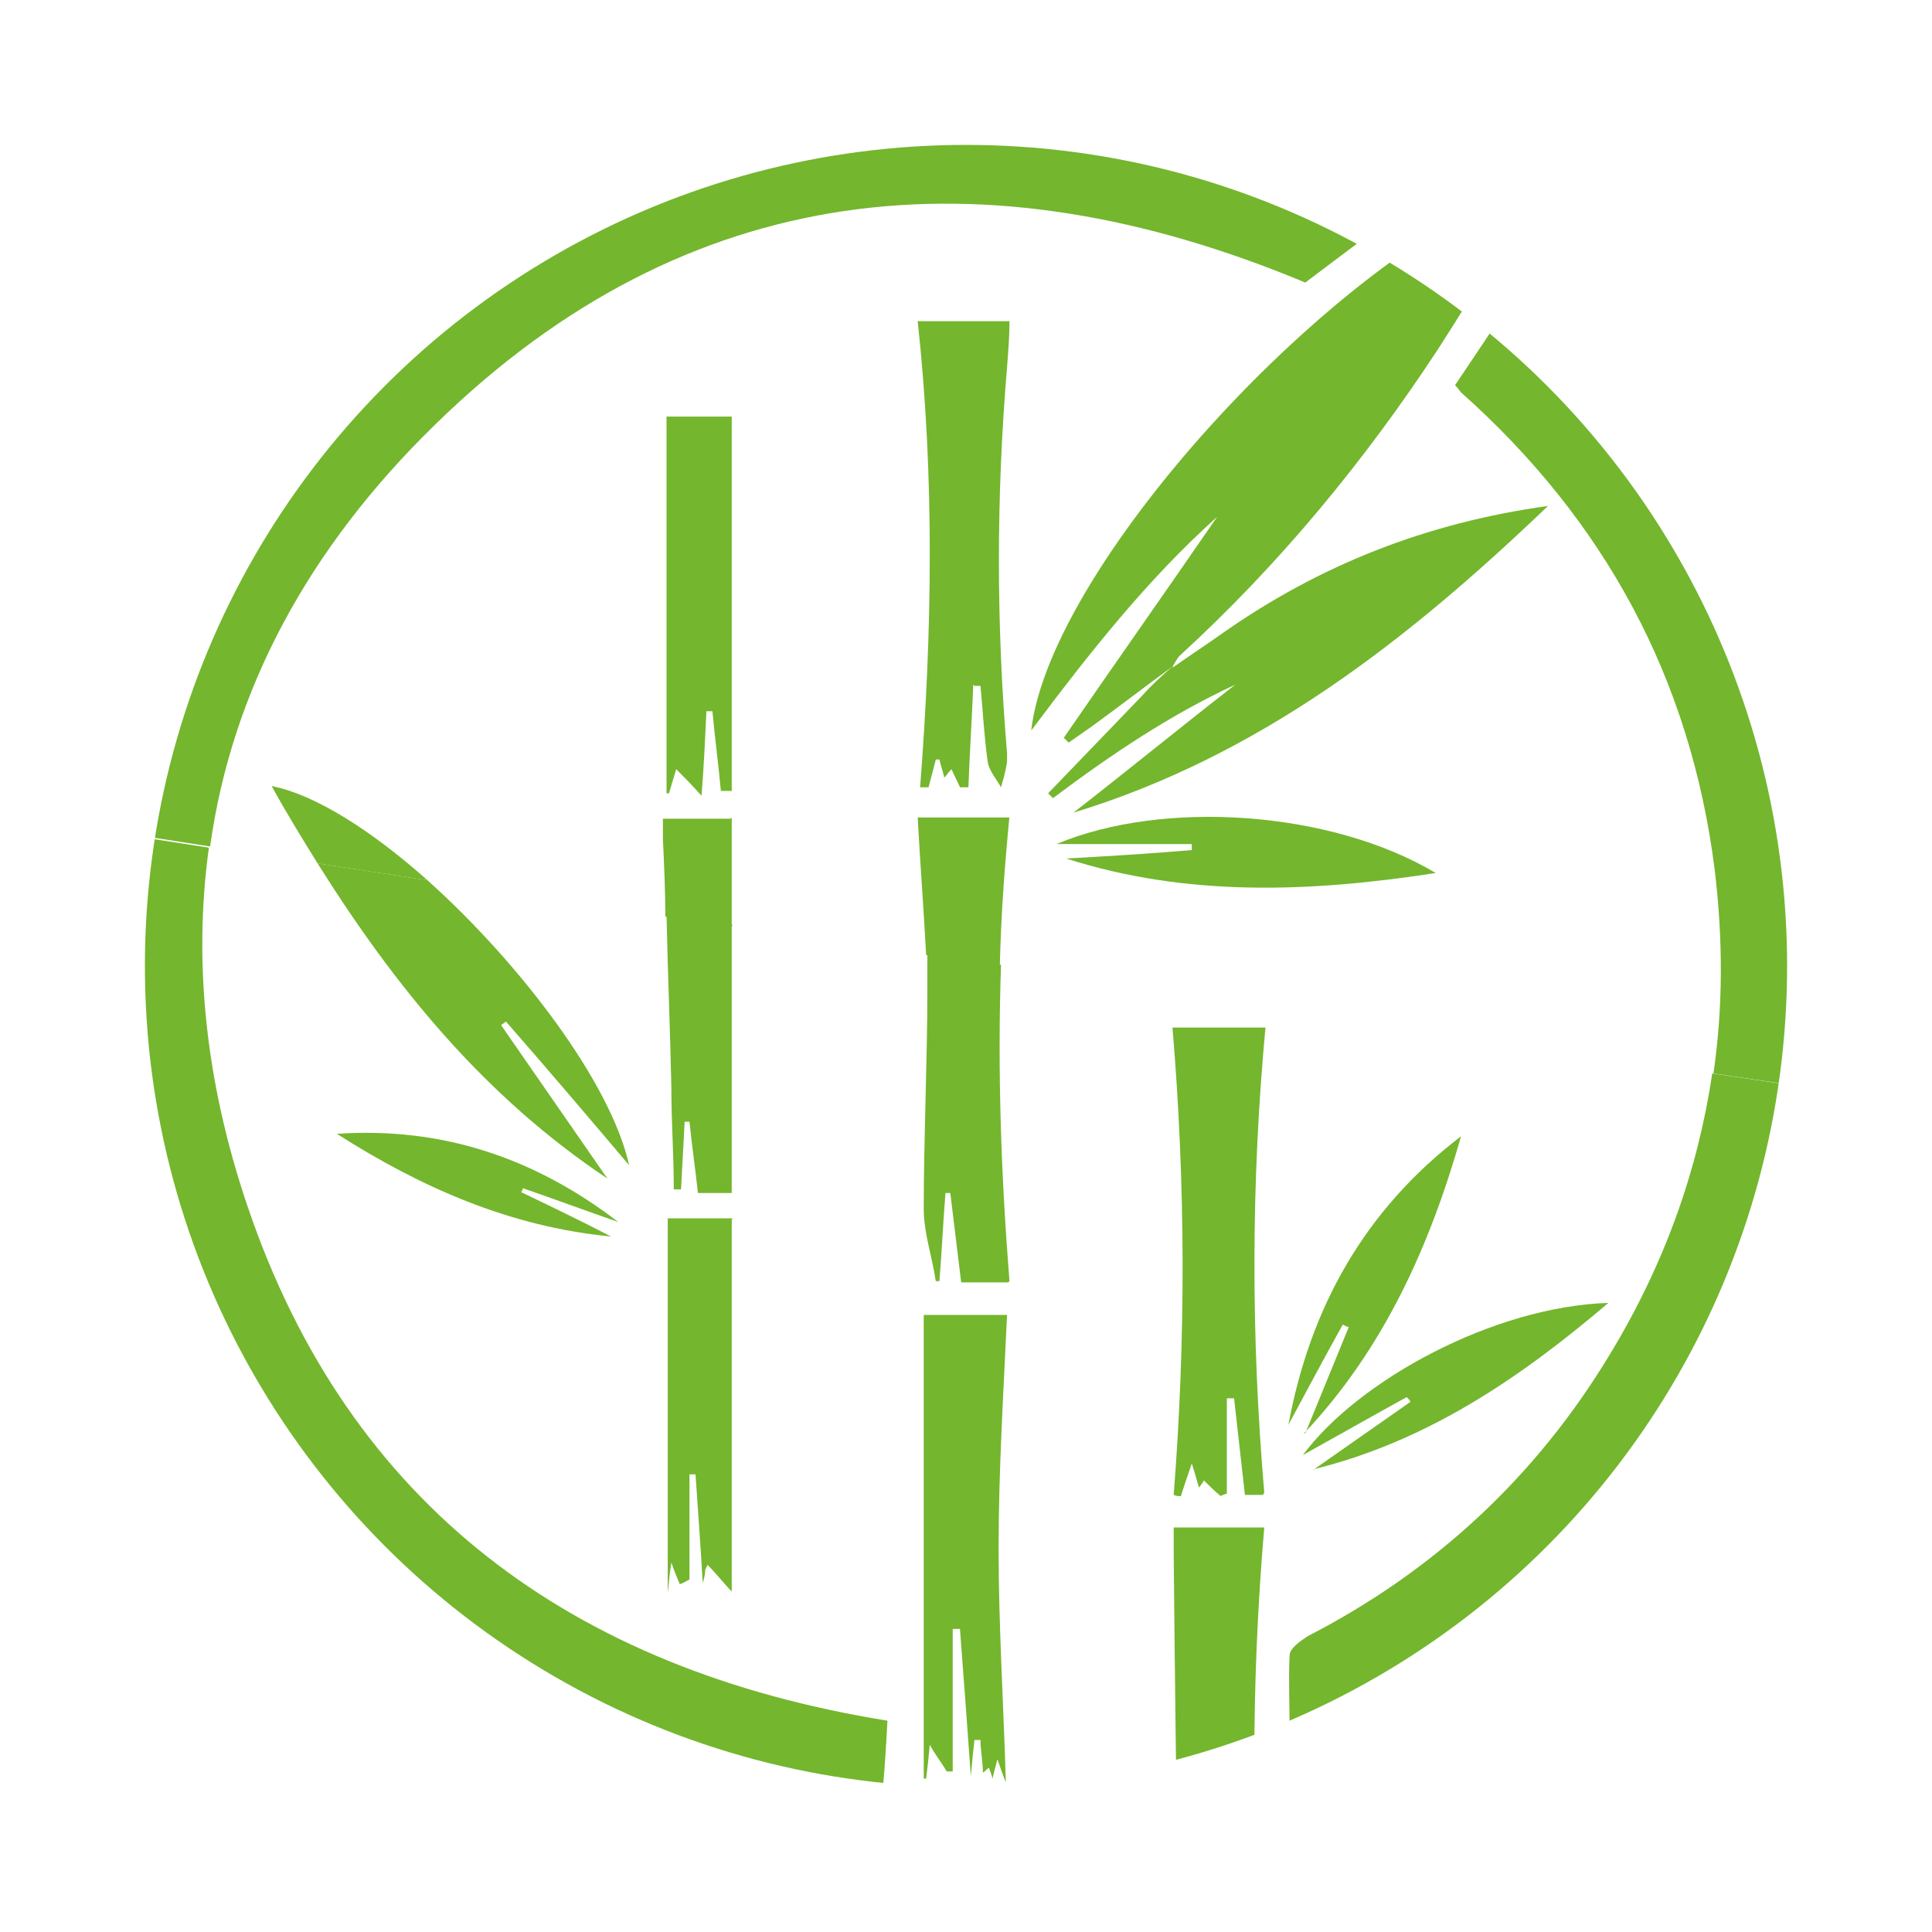
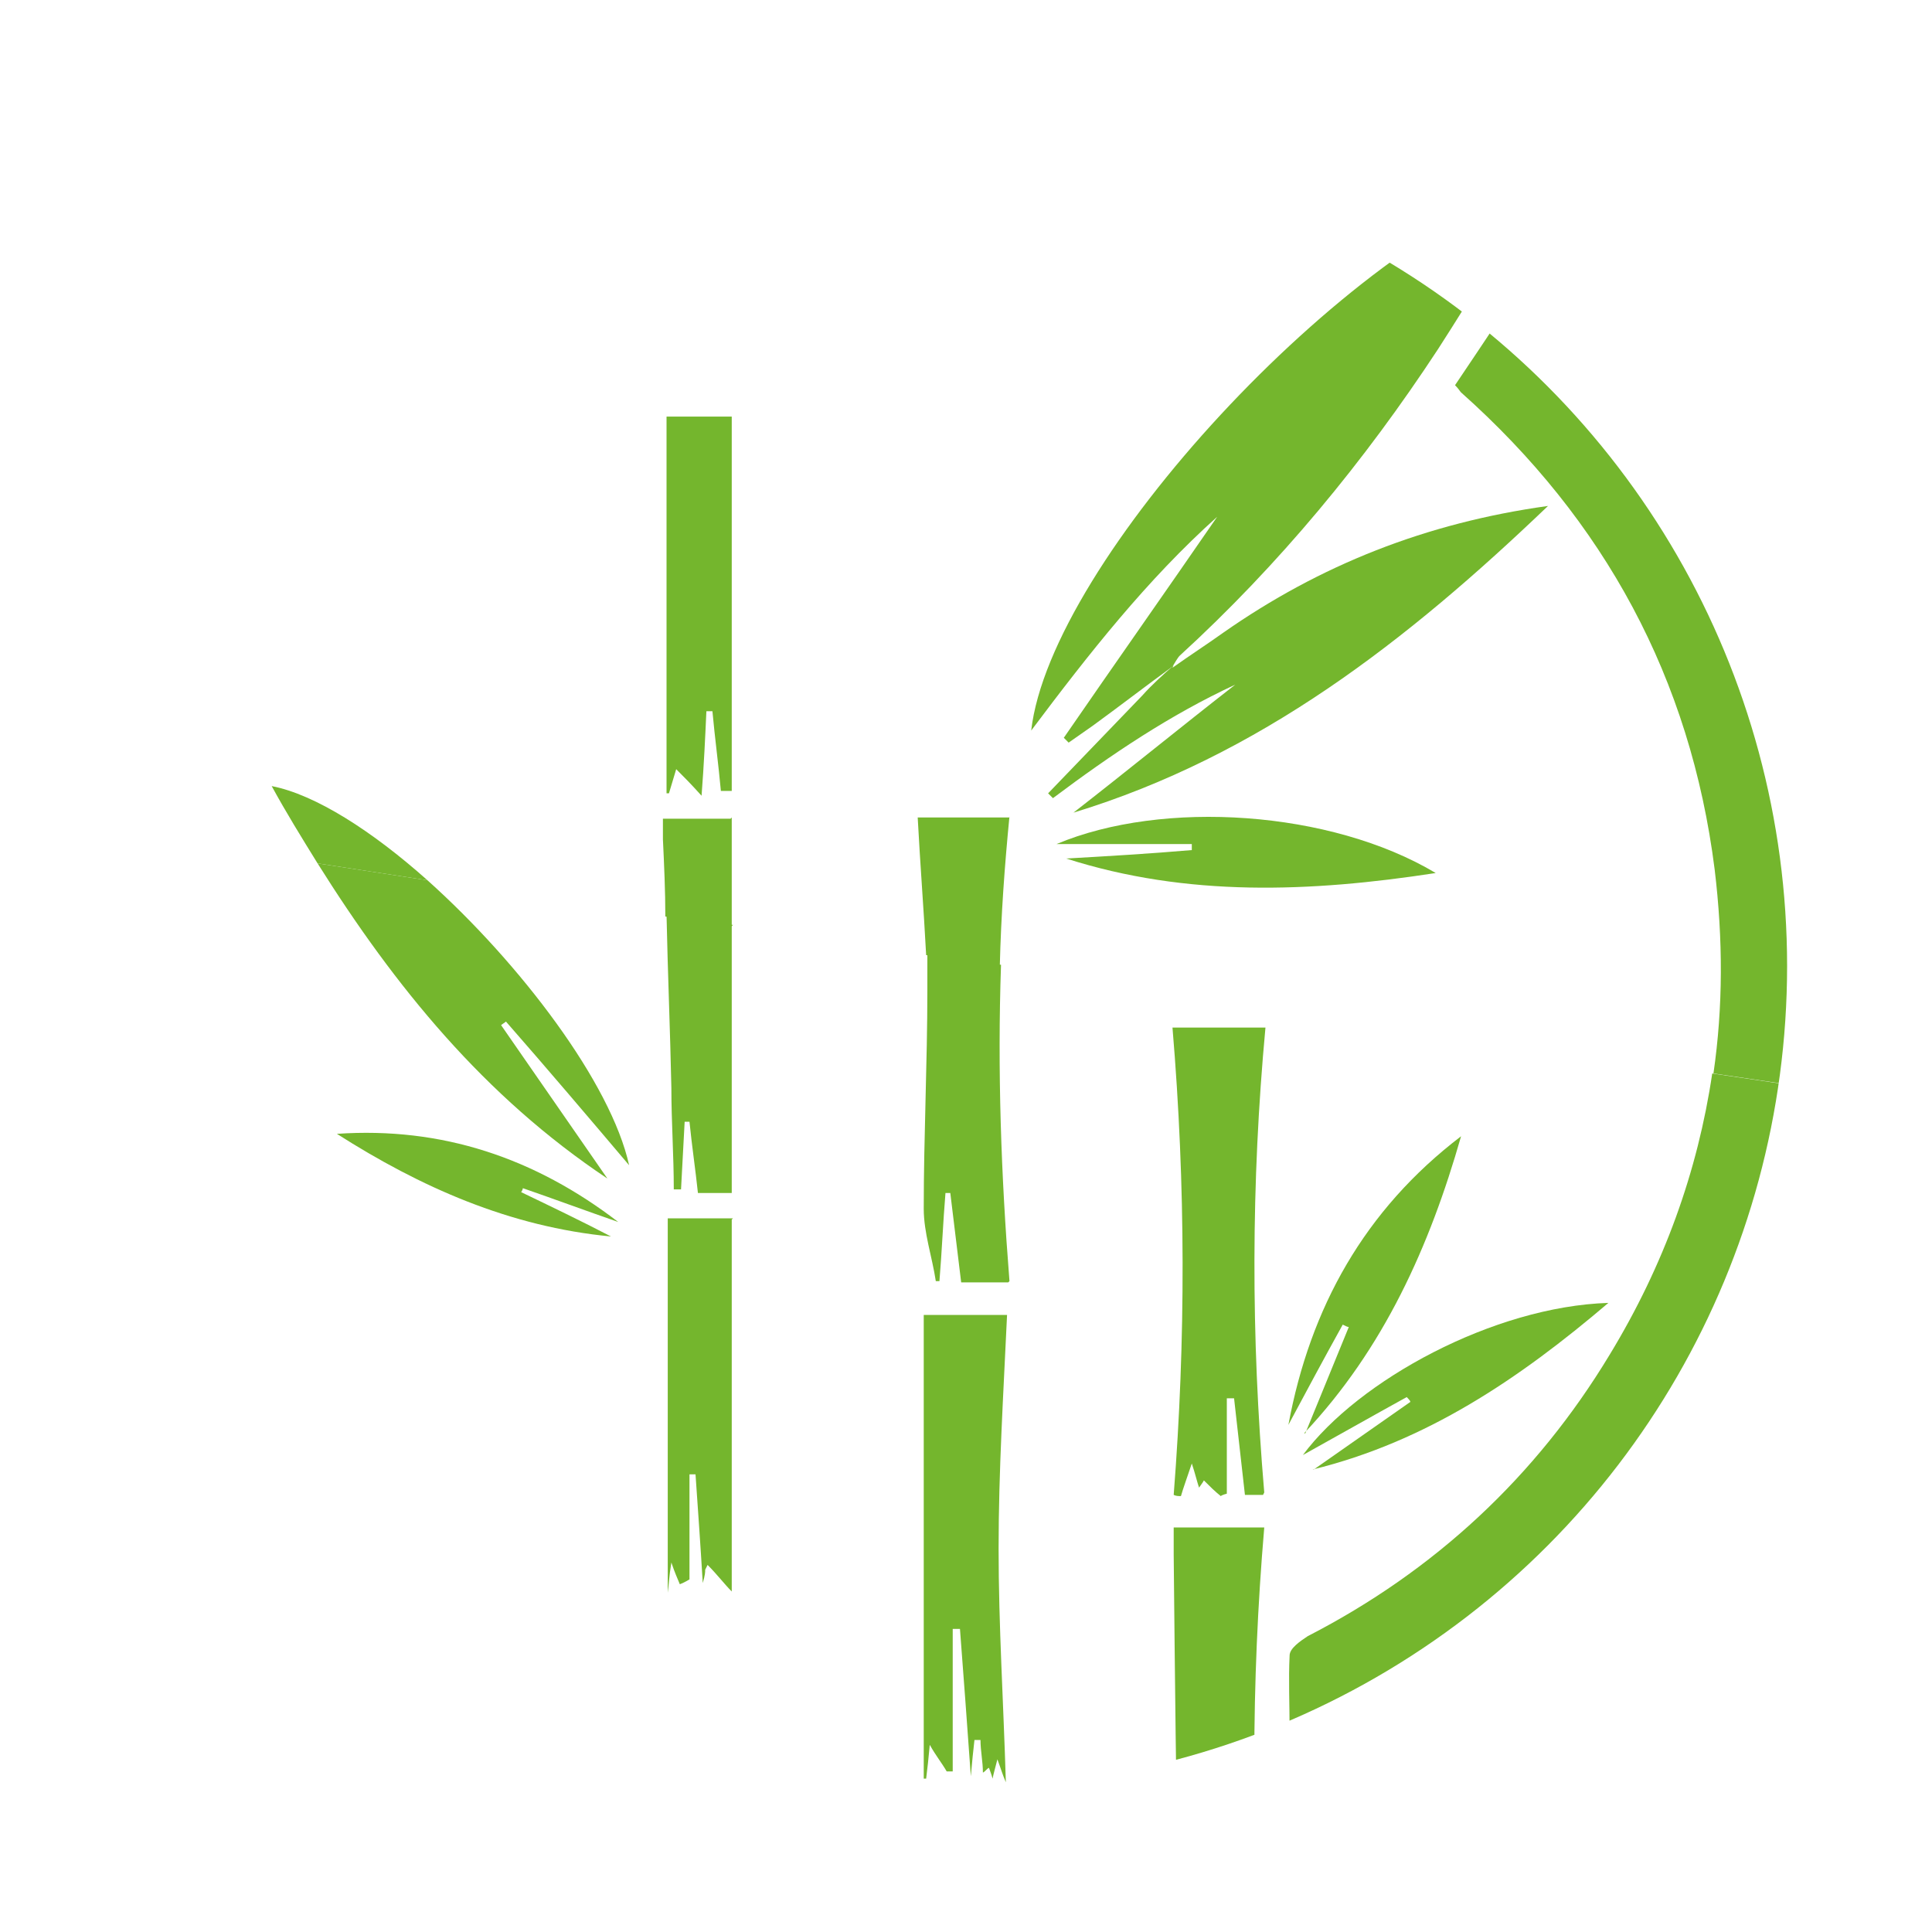
<svg xmlns="http://www.w3.org/2000/svg" id="_Слой_1" data-name="Слой 1" viewBox="0 0 16 16">
  <defs>
    <style> .cls-1 { fill: none; } .cls-1, .cls-2 { stroke-width: 0px; } .cls-2 { fill: #74b62d; } .cls-3 { clip-path: url(#clippath); } </style>
    <clipPath id="clippath">
      <circle class="cls-1" cx="8" cy="8" r="6.8" />
    </clipPath>
  </defs>
  <g class="cls-3">
    <g>
-       <path class="cls-2" d="M7.35,14.24c-.01.18-.02.38-.04.58-1.71-.05-4.28-1.21-5.55-3.82-.63-1.29-.82-2.72-.61-4.07l.58.09c-.13.94-.03,1.94.32,2.97.84,2.48,2.69,3.84,5.3,4.26Z" />
-       <path class="cls-2" d="M11.33,1.95c-.19.14-.36.27-.52.39-2.66-1.11-5.12-.86-7.2,1.17-1.06,1.03-1.69,2.21-1.87,3.5l-.58-.09c.24-1.57,1.02-3.06,2.28-4.16,2.36-2.05,5.61-2.14,7.89-.82Z" />
      <path class="cls-2" d="M14.8,8.98c-.35,2.49-1.79,4.24-4.12,5.37,0-.24-.01-.44,0-.64,0-.06.09-.12.15-.16,1.05-.54,1.89-1.32,2.5-2.33.45-.74.73-1.52.85-2.33l.61.09Z" />
      <path class="cls-2" d="M14.85,8.51c-.01.16-.03.32-.05.47l-.61-.09c.08-.55.08-1.11.01-1.69-.2-1.58-.91-2.89-2.1-3.95-.01-.01-.02-.03-.05-.06.12-.18.23-.34.36-.54,1.77,1.57,2.65,3.51,2.45,5.85Z" />
      <path class="cls-2" d="M9.71,5.52c-.22.16-.44.33-.66.49-.07.05-.13.09-.2.14-.01-.01-.03-.03-.04-.04.42-.61.85-1.22,1.27-1.83-.58.52-1.06,1.13-1.54,1.77.16-1.4,2.61-4.05,4.24-4.57-.3.49-.58.96-.87,1.41-.61.93-1.32,1.79-2.14,2.54-.02.02-.04.06-.06.09h0Z" />
      <path class="cls-2" d="M9.71,5.53c.14-.1.28-.19.42-.29.8-.56,1.68-.91,2.69-1.05-1.17,1.12-2.39,2.07-3.93,2.54.45-.35.89-.71,1.34-1.06-.54.25-1.03.58-1.51.94-.01-.01-.02-.02-.04-.04.26-.27.52-.54.78-.81.08-.09.17-.17.26-.25,0,0,0,0,0,0Z" />
      <path class="cls-2" d="M10.45,16.52h-.39c-.03-.25-.06-.5-.08-.75-.02,0-.04,0-.06,0v.74s-.04,0-.07,0c-.03-.21-.09-.42-.09-.64-.02-1-.03-2-.04-3,0-.07,0-.13,0-.22h.75c-.11,1.29-.11,2.57,0,3.86Z" />
      <path class="cls-2" d="M10.46,12.38c-.05,0-.1,0-.15,0-.03-.27-.06-.53-.09-.8-.02,0-.04,0-.06,0v.79s-.04.01-.05.02c-.05-.04-.09-.08-.14-.13-.01.02-.02.03-.04.06-.02-.06-.03-.11-.06-.2-.04.12-.07.2-.09.27-.02,0-.04,0-.06-.01.1-1.28.1-2.56-.01-3.87h.77c-.12,1.29-.12,2.56-.01,3.85Z" />
      <path class="cls-2" d="M4.15,8.49c.29.42.59.85.88,1.27-1.02-.68-1.76-1.59-2.4-2.61l.91.14c.77.69,1.52,1.68,1.67,2.36-.33-.39-.67-.79-1.02-1.19-.01.01-.03.02-.04.03Z" />
      <path class="cls-2" d="M3.54,7.29l-.91-.14c-.13-.21-.26-.42-.38-.64.36.07.83.37,1.29.78Z" />
      <path class="cls-2" d="M8.35,10.62h-.39c-.03-.25-.06-.49-.09-.74h-.04c-.02.24-.03.49-.05.73,0,0-.02,0-.03,0-.03-.2-.1-.4-.1-.6,0-.6.03-1.21.03-1.81,0-.1,0-.2,0-.3l.61.09c-.03.87,0,1.74.07,2.62Z" />
      <path class="cls-2" d="M8.36,6.76c-.04.41-.07.82-.08,1.24h0l-.61-.09c-.02-.38-.05-.76-.07-1.14h.76Z" />
-       <path class="cls-2" d="M8.06,5.67c-.01.28-.03.56-.04.85-.02,0-.05,0-.07,0-.02-.05-.05-.1-.07-.15-.03.03-.04.05-.06.07-.01-.05-.03-.1-.04-.15,0,0-.02,0-.03,0-.02.08-.04.15-.06.23h-.07c.1-1.29.12-2.57-.02-3.86h.76c0,.13-.01.25-.02.38-.09,1.07-.09,2.13,0,3.2,0,.02,0,.05,0,.07-.01.07-.03.14-.05.21-.04-.07-.1-.14-.11-.21-.03-.21-.04-.42-.06-.63-.02,0-.03,0-.05,0Z" />
      <path class="cls-2" d="M8.27,12.83c0,.63.04,1.26.06,1.93-.03-.07-.04-.11-.07-.19-.02.08-.03.11-.04.16-.01-.04-.02-.06-.03-.09-.02.01-.03.03-.05.04,0-.09-.02-.18-.02-.27-.02,0-.03,0-.05,0-.01.09-.02.18-.03.3-.03-.43-.06-.82-.09-1.22-.02,0-.04,0-.06,0v1.18s-.03,0-.05,0c-.04-.07-.09-.13-.14-.22-.01.11-.02.2-.03.28,0,0-.01,0-.02,0v-3.84h.69c-.03.65-.07,1.29-.07,1.93Z" />
      <path class="cls-2" d="M6.06,7.67v2.21h-.28c-.02-.19-.05-.39-.07-.59-.01,0-.03,0-.04,0-.01.19-.02.37-.03.56h-.06c0-.28-.02-.56-.02-.84-.01-.48-.03-.95-.04-1.43l.55.08Z" />
      <path class="cls-2" d="M6.06,6.77v.9l-.55-.08c0-.21-.01-.43-.02-.64,0-.05,0-.11,0-.17h.56Z" />
      <path class="cls-2" d="M6.06,6.55h-.09c-.02-.22-.05-.44-.07-.66-.02,0-.03,0-.05,0-.01.22-.02.44-.04.7-.09-.1-.14-.15-.21-.22-.02.07-.04.13-.06.2,0,0-.01,0-.02,0v-3.12h.54v3.11Z" />
      <path class="cls-2" d="M6.06,10.1v3.08c-.06-.06-.12-.14-.2-.22,0,0-.01.02-.02.04,0,.02,0,.04-.02.11-.02-.33-.04-.61-.06-.9-.02,0-.03,0-.05,0v.87s-.05.03-.08.04c-.02-.05-.04-.09-.07-.18-.02.12-.02.18-.03.25,0,0,0,0,0,0v-3.1h.54Z" />
      <path class="cls-2" d="M9.87,6.99h-1.12c.88-.37,2.27-.28,3.14.24-1.04.16-2.06.2-3.06-.12.35-.02.69-.04,1.04-.07,0-.02,0-.03,0-.05Z" />
-       <path class="cls-2" d="M10.88,12.17c.27-.19.53-.37.8-.56,0-.01-.02-.03-.03-.04-.29.16-.59.33-.86.48.46-.62,1.58-1.23,2.53-1.26-.74.63-1.51,1.15-2.45,1.38Z" />
+       <path class="cls-2" d="M10.88,12.17c.27-.19.53-.37.8-.56,0-.01-.02-.03-.03-.04-.29.16-.59.33-.86.48.46-.62,1.58-1.23,2.53-1.26-.74.63-1.51,1.15-2.45,1.38" />
      <path class="cls-2" d="M10.81,11.87c.12-.29.24-.59.36-.88-.01,0-.03-.01-.05-.02-.15.27-.3.55-.45.83.18-.97.63-1.78,1.43-2.39-.26.91-.64,1.76-1.3,2.46Z" />
      <path class="cls-2" d="M4.31,9.87c.25.12.5.24.75.37-.84-.08-1.58-.41-2.27-.85.87-.06,1.64.2,2.33.73-.26-.09-.53-.19-.79-.28,0,.01-.01.03-.02.04Z" />
    </g>
  </g>
</svg>